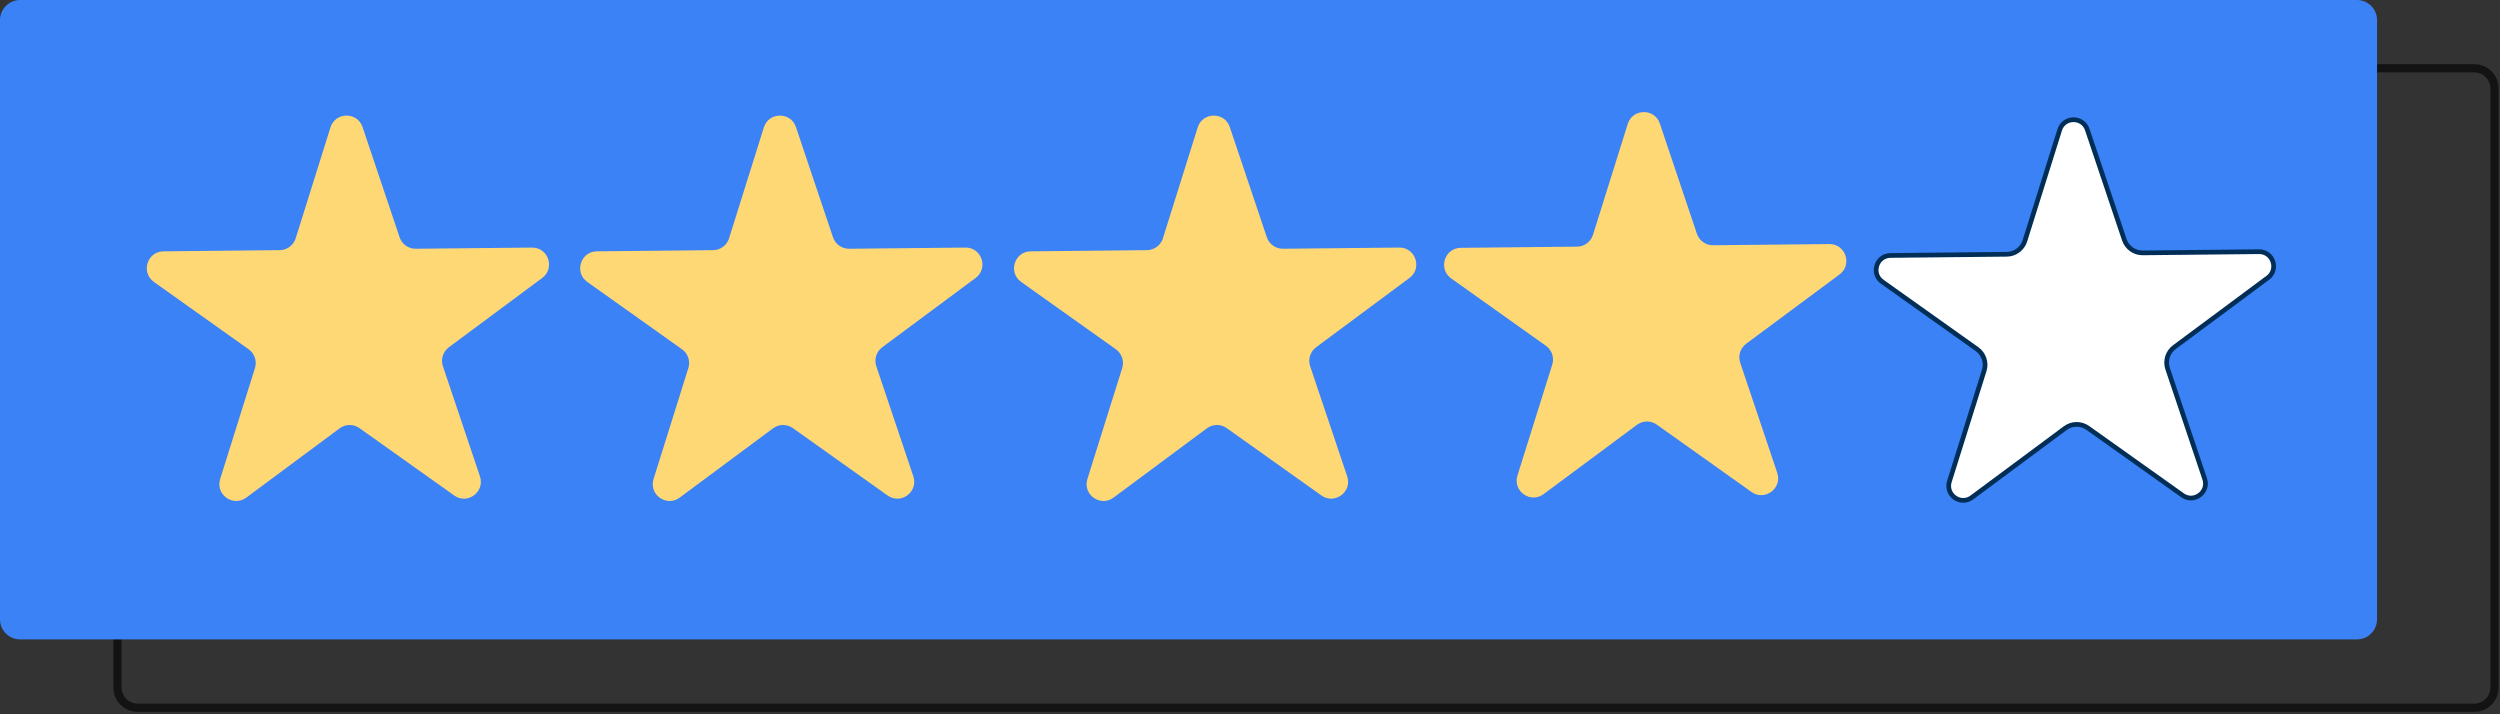
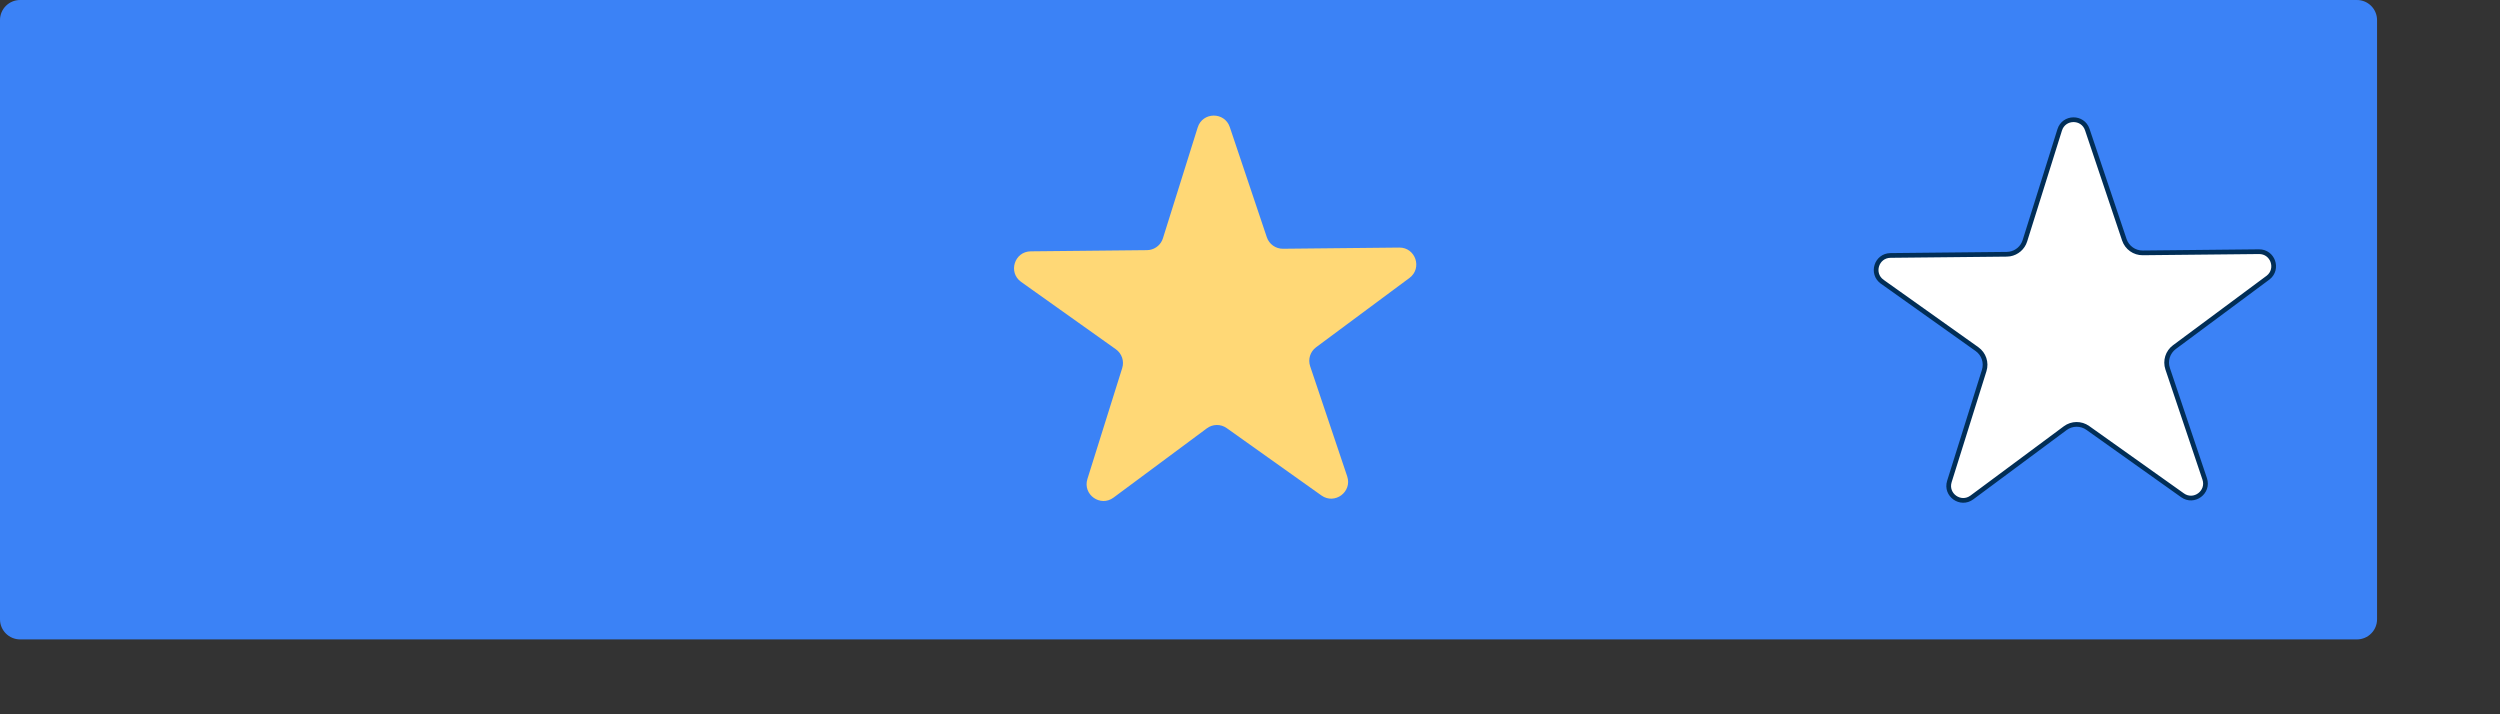
<svg xmlns="http://www.w3.org/2000/svg" width="798" height="228" viewBox="0 0 798 228" fill="none">
  <rect x="0" y="0" width="798" height="228" fill="#333333" stroke="none" />
  <g clip-path="url(#clip0_427_8296)">
-     <path d="M789.838 227.216H43.918C39.656 227.216 36.191 223.75 36.191 219.488V28.225C36.191 23.963 39.656 20.498 43.918 20.498H789.838C794.1 20.498 797.565 23.963 797.565 28.225V219.488C797.565 223.75 794.1 227.216 789.838 227.216ZM43.918 23.118C41.105 23.118 38.811 25.407 38.811 28.225V219.488C38.811 222.301 41.1 224.595 43.918 224.595H789.838C792.651 224.595 794.945 222.307 794.945 219.488V28.225C794.945 25.412 792.656 23.118 789.838 23.118H43.918V23.118Z" fill="#131313" />
    <path d="M752.336 0H6.416C2.871 0 -0.002 2.873 -0.002 6.417V197.681C-0.002 201.225 2.871 204.098 6.416 204.098H752.336C755.88 204.098 758.753 201.225 758.753 197.681V6.417C758.753 2.873 755.88 0 752.336 0Z" fill="#3B82F6" />
    <path d="M724.02 88.573L723.87 88.684L694.073 110.802L694.073 110.802C691.939 112.387 691.068 115.166 691.909 117.684L691.909 117.685L703.738 152.856C705.164 157.107 700.32 160.701 696.67 158.104L696.67 158.104L666.429 136.601L666.429 136.601C664.259 135.059 661.351 135.089 659.217 136.674L629.42 158.792C629.42 158.792 629.42 158.792 629.42 158.792C625.819 161.463 620.903 157.969 622.246 153.687L633.353 118.28C634.151 115.739 633.225 112.982 631.054 111.44L604.033 92.226L604.033 92.226L600.814 89.938C600.814 89.938 600.814 89.937 600.814 89.937C597.162 87.339 598.966 81.587 603.449 81.541L640.548 81.161C640.55 81.161 640.551 81.161 640.552 81.161C640.894 81.161 641.218 81.123 641.513 81.077L641.513 81.077L641.526 81.075C643.762 80.691 645.652 79.09 646.348 76.862L657.455 41.456L657.455 41.456C658.797 37.176 664.831 37.118 666.262 41.364L678.085 76.535L678.086 76.535C678.933 79.053 681.304 80.741 683.962 80.717L683.963 80.717L721.07 80.337C725.492 80.292 727.423 85.856 724.02 88.573Z" fill="white" stroke="#012E57" stroke-width="1.507" />
-     <path d="M587.168 87.611L557.371 109.728C555.499 111.119 554.734 113.557 555.472 115.766L567.301 150.937C568.959 155.879 563.328 160.06 559.082 157.039L528.841 135.536C526.937 134.183 524.386 134.21 522.515 135.6L492.718 157.718C488.531 160.825 482.814 156.761 484.375 151.782L495.482 116.376C496.183 114.146 495.37 111.729 493.466 110.376L466.445 91.162L463.225 88.873C458.979 85.851 461.076 79.161 466.29 79.108L503.397 78.728C503.686 78.728 503.969 78.696 504.247 78.653C506.21 78.317 507.868 76.91 508.477 74.958L519.584 39.551C521.146 34.573 528.162 34.509 529.825 39.444L541.649 74.616C542.392 76.825 544.472 78.306 546.804 78.284L583.911 77.905C589.125 77.851 591.36 84.504 587.173 87.611H587.168Z" fill="#FFD876" />
    <path d="M449.891 88.728L420.094 110.846C418.223 112.236 417.458 114.675 418.196 116.883L430.025 152.055C431.683 156.996 426.052 161.178 421.805 158.156L391.565 136.654C389.661 135.301 387.11 135.327 385.238 136.718L355.441 158.836C351.254 161.943 345.538 157.878 347.099 152.9L358.206 117.493C358.907 115.263 358.094 112.846 356.19 111.493L329.168 92.279L325.949 89.99C321.703 86.969 323.799 80.279 329.013 80.225L366.121 79.846C366.409 79.846 366.693 79.814 366.971 79.771C368.933 79.434 370.591 78.028 371.201 76.076L382.308 40.669C383.869 35.69 390.885 35.626 392.549 40.562L404.372 75.733C405.116 77.942 407.196 79.423 409.527 79.402L446.635 79.022C451.848 78.969 454.084 85.621 449.897 88.728H449.891Z" fill="#FFD876" />
-     <path d="M311.407 88.729L281.61 110.847C279.738 112.237 278.973 114.676 279.711 116.884L291.54 152.056C293.198 156.997 287.567 161.179 283.321 158.157L253.08 136.654C251.176 135.301 248.625 135.328 246.754 136.719L216.957 158.836C212.77 161.943 207.053 157.879 208.614 152.9L219.721 117.494C220.422 115.264 219.609 112.847 217.705 111.494L190.684 92.28L187.465 89.991C183.218 86.969 185.315 80.28 190.529 80.226L227.636 79.846C227.925 79.846 228.208 79.814 228.486 79.772C230.449 79.435 232.107 78.028 232.716 76.076L243.823 40.67C245.385 35.691 252.401 35.627 254.064 40.563L265.888 75.734C266.631 77.943 268.711 79.424 271.043 79.403L308.15 79.023C313.364 78.969 315.599 85.622 311.412 88.729H311.407Z" fill="#FFD876" />
-     <path d="M173.069 88.729L143.271 110.847C141.4 112.237 140.635 114.676 141.373 116.884L153.202 152.056C154.86 156.997 149.229 161.179 144.983 158.157L114.742 136.654C112.838 135.301 110.287 135.328 108.416 136.719L78.619 158.836C74.431 161.943 68.715 157.879 70.276 152.9L81.383 117.494C82.084 115.264 81.271 112.847 79.367 111.494L52.346 92.28L49.126 89.991C44.88 86.969 46.977 80.28 52.191 80.226L89.298 79.846C89.587 79.846 89.87 79.814 90.148 79.772C92.111 79.435 93.768 78.028 94.378 76.076L105.485 40.67C107.047 35.691 114.063 35.627 115.726 40.563L127.549 75.734C128.293 77.943 130.373 79.424 132.705 79.403L169.812 79.023C175.026 78.969 177.261 85.622 173.074 88.729H173.069Z" fill="#FFD876" />
  </g>
  <defs>
    <clipPath id="clip0_427_8296">
      <rect width="797.568" height="227.216" fill="white" />
    </clipPath>
  </defs>
</svg>